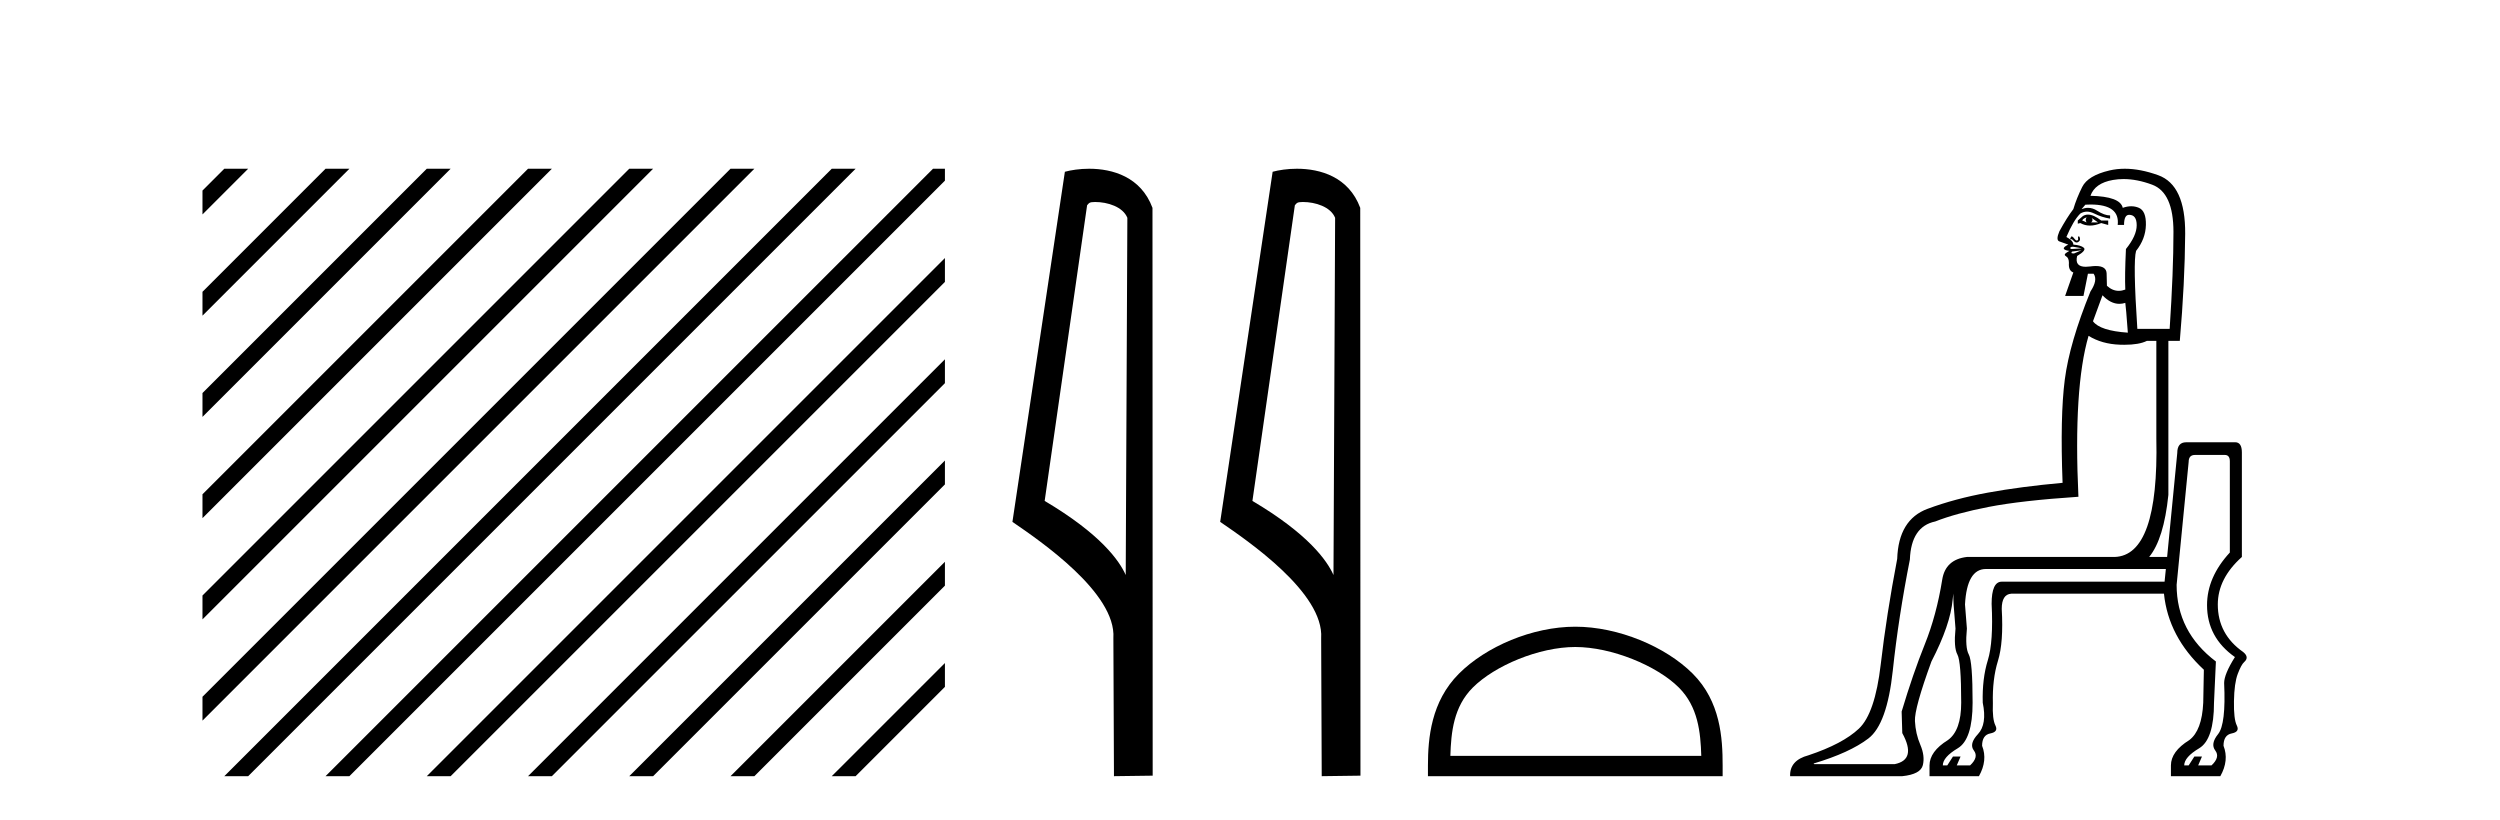
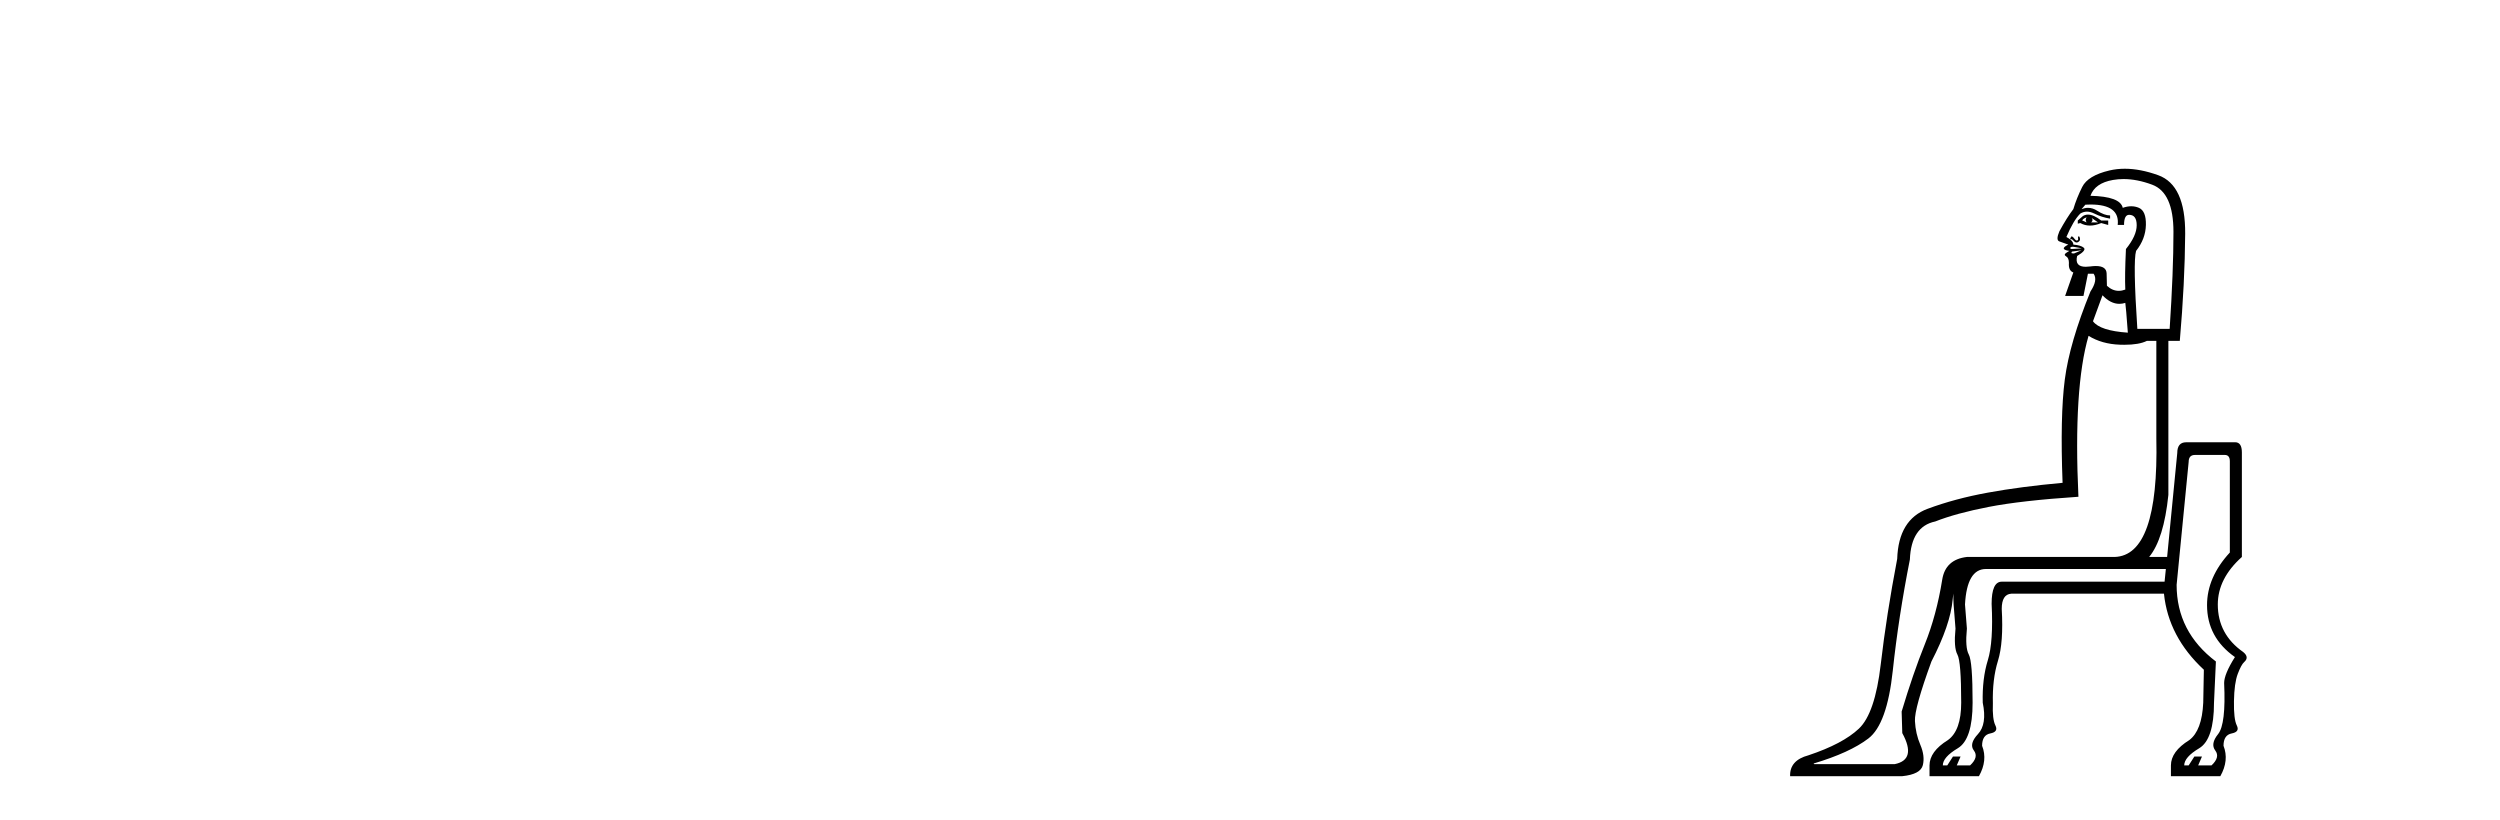
<svg xmlns="http://www.w3.org/2000/svg" width="125.0" height="41.0">
-   <path d="M 11.215 8.437 L 10.124 9.528 L 10.124 10.721 L 12.11 8.735 L 12.408 8.437 ZM 16.277 8.437 L 10.124 14.59 L 10.124 14.59 L 10.124 15.783 L 17.172 8.735 L 17.47 8.437 ZM 21.339 8.437 L 10.124 19.652 L 10.124 19.652 L 10.124 20.845 L 10.124 20.845 L 22.234 8.735 L 22.532 8.437 ZM 26.401 8.437 L 10.124 24.714 L 10.124 24.714 L 10.124 25.907 L 10.124 25.907 L 27.296 8.735 L 27.594 8.437 ZM 31.463 8.437 L 10.124 29.776 L 10.124 29.776 L 10.124 30.969 L 10.124 30.969 L 32.358 8.735 L 32.656 8.437 ZM 36.525 8.437 L 10.124 34.838 L 10.124 34.838 L 10.124 36.031 L 10.124 36.031 L 37.42 8.735 L 37.719 8.437 ZM 41.587 8.437 L 11.513 38.511 L 11.513 38.511 L 11.215 38.809 L 12.408 38.809 L 42.482 8.735 L 42.781 8.437 ZM 46.65 8.437 L 16.575 38.511 L 16.575 38.511 L 16.277 38.809 L 17.47 38.809 L 47.246 9.033 L 47.246 8.437 ZM 47.246 12.902 L 21.637 38.511 L 21.637 38.511 L 21.339 38.809 L 22.532 38.809 L 47.246 14.095 L 47.246 12.902 ZM 47.246 17.964 L 26.7 38.511 L 26.7 38.511 L 26.401 38.809 L 27.594 38.809 L 47.246 19.158 L 47.246 17.964 ZM 47.246 23.026 L 31.762 38.511 L 31.463 38.809 L 32.656 38.809 L 47.246 24.22 L 47.246 23.026 ZM 47.246 28.089 L 36.824 38.511 L 36.525 38.809 L 37.719 38.809 L 47.246 29.282 L 47.246 29.282 L 47.246 28.089 ZM 47.246 33.151 L 41.886 38.511 L 41.587 38.809 L 42.781 38.809 L 47.246 34.344 L 47.246 33.151 Z" style="fill:#000000;stroke:none" />
-   <path d="M 54.756 10.1 C 55.381 10.1 56.145 10.34 56.368 10.89 L 56.286 28.751 L 56.286 28.751 C 55.969 28.034 55.028 26.699 52.233 25.046 L 54.355 10.263 C 54.455 10.157 54.452 10.1 54.756 10.1 ZM 56.286 28.751 L 56.286 28.751 C 56.286 28.751 56.286 28.751 56.286 28.751 L 56.286 28.751 L 56.286 28.751 ZM 54.459 8.437 C 53.981 8.437 53.549 8.505 53.244 8.588 L 50.621 26.094 C 52.008 27.044 55.821 29.648 55.669 31.91 L 55.698 38.809 L 57.634 38.783 L 57.624 10.393 C 57.048 8.837 55.617 8.437 54.459 8.437 Z" style="fill:#000000;stroke:none" />
-   <path d="M 65.144 10.1 C 65.769 10.1 66.533 10.34 66.756 10.89 L 66.674 28.751 L 66.674 28.751 C 66.357 28.034 65.416 26.699 62.621 25.046 L 64.743 10.263 C 64.843 10.157 64.84 10.1 65.144 10.1 ZM 66.674 28.751 L 66.674 28.751 C 66.674 28.751 66.674 28.751 66.674 28.751 L 66.674 28.751 L 66.674 28.751 ZM 64.847 8.437 C 64.369 8.437 63.938 8.505 63.632 8.588 L 61.009 26.094 C 62.397 27.044 66.21 29.648 66.058 31.91 L 66.086 38.809 L 68.023 38.783 L 68.012 10.393 C 67.436 8.837 66.005 8.437 64.847 8.437 Z" style="fill:#000000;stroke:none" />
-   <path d="M 78.764 32.35 C 80.577 32.35 82.845 33.281 83.943 34.378 C 84.903 35.339 85.029 36.612 85.064 37.795 L 72.518 37.795 C 72.554 36.612 72.679 35.339 73.64 34.378 C 74.737 33.281 76.952 32.35 78.764 32.35 ZM 78.764 31.335 C 76.615 31.335 74.301 32.329 72.946 33.684 C 71.555 35.075 71.397 36.906 71.397 38.275 L 71.397 38.809 L 86.132 38.809 L 86.132 38.275 C 86.132 36.906 86.027 35.075 84.637 33.684 C 83.281 32.329 80.914 31.335 78.764 31.335 Z" style="fill:#000000;stroke:none" />
  <path d="M 104.333 10.867 Q 104.238 10.994 104.333 11.121 Q 104.206 11.058 104.111 11.026 Q 104.143 10.931 104.333 10.867 ZM 104.586 10.899 L 104.903 11.121 L 104.554 11.121 Q 104.681 11.026 104.586 10.899 ZM 104.4 10.73 Q 104.259 10.73 104.143 10.804 L 103.889 11.026 L 103.889 11.184 L 104.016 11.153 Q 104.238 11.279 104.499 11.279 Q 104.76 11.279 105.061 11.153 L 105.41 11.248 L 105.41 11.026 L 105.061 11.026 Q 104.681 10.73 104.4 10.73 ZM 103.509 11.973 L 103.509 11.973 Q 103.509 11.973 103.509 11.973 L 103.509 11.973 Q 103.509 11.973 103.509 11.973 ZM 103.632 12.337 Q 103.655 12.337 103.683 12.341 Q 103.794 12.356 103.952 12.388 Q 104.111 12.42 104.079 12.42 L 103.572 12.451 Q 103.477 12.42 103.525 12.372 Q 103.56 12.337 103.632 12.337 ZM 104.079 12.515 Q 104.016 12.546 103.889 12.594 Q 103.762 12.642 103.699 12.673 Q 103.572 12.673 103.572 12.642 Q 103.572 12.61 103.604 12.578 L 104.079 12.515 ZM 104.533 10.226 Q 106.002 10.226 105.885 11.248 L 106.202 11.248 Q 106.202 10.741 106.455 10.741 Q 106.835 10.741 106.835 11.263 Q 106.835 11.786 106.297 12.451 Q 106.233 13.782 106.265 14.479 Q 106.096 14.542 105.938 14.542 Q 105.621 14.542 105.346 14.289 Q 105.346 14.13 105.331 13.671 Q 105.318 13.301 104.791 13.301 Q 104.664 13.301 104.507 13.323 Q 104.387 13.339 104.288 13.339 Q 103.723 13.339 103.857 12.8 Q 104.333 12.515 104.19 12.388 Q 104.048 12.261 103.667 12.23 Q 103.667 12.102 103.511 11.975 L 103.511 11.975 Q 103.531 11.955 103.556 11.955 Q 103.609 11.955 103.683 12.04 Q 103.757 12.124 103.831 12.124 Q 103.868 12.124 103.905 12.103 Q 104.016 12.04 104 11.929 Q 103.984 11.818 103.937 11.818 Q 103.889 11.818 103.905 11.913 Q 103.921 12.008 103.857 12.024 Q 103.85 12.026 103.841 12.026 Q 103.784 12.026 103.715 11.929 Q 103.636 11.818 103.572 11.818 Q 103.572 11.818 103.541 11.865 Q 103.51 11.912 103.509 11.973 L 103.509 11.973 Q 103.432 11.911 103.319 11.85 Q 103.667 11.026 104.016 10.677 Q 104.174 10.582 104.348 10.582 Q 104.523 10.582 104.713 10.677 Q 105.093 10.867 105.505 10.931 L 105.505 10.772 Q 105.22 10.772 104.855 10.535 Q 104.637 10.392 104.401 10.392 Q 104.244 10.392 104.079 10.456 L 104.269 10.234 Q 104.407 10.226 104.533 10.226 ZM 106.176 8.953 Q 106.853 8.953 107.612 9.236 Q 108.673 9.632 108.673 11.596 Q 108.673 13.56 108.483 16.443 L 106.867 16.443 Q 106.645 13.085 106.804 12.546 Q 107.279 11.945 107.295 11.248 Q 107.311 10.551 106.946 10.392 Q 106.764 10.313 106.562 10.313 Q 106.36 10.313 106.138 10.392 Q 106.012 9.822 104.523 9.79 Q 104.744 9.157 105.647 8.998 Q 105.905 8.953 106.176 8.953 ZM 105.125 14.764 Q 105.529 15.192 105.968 15.192 Q 106.115 15.192 106.265 15.144 Q 106.297 15.334 106.392 16.633 Q 104.998 16.538 104.649 16.063 L 105.125 14.764 ZM 104.428 16.792 Q 105.093 17.203 105.996 17.235 Q 106.109 17.239 106.214 17.239 Q 106.954 17.239 107.342 17.045 L 107.817 17.045 L 107.817 21.924 Q 107.944 27.785 105.727 27.848 L 98.345 27.848 Q 97.268 27.975 97.11 28.988 Q 96.824 30.763 96.238 32.22 Q 95.652 33.677 95.082 35.578 L 95.114 36.655 Q 95.842 37.986 94.734 38.207 L 90.71 38.207 L 90.678 38.176 Q 92.484 37.637 93.419 36.924 Q 94.353 36.212 94.639 33.535 Q 94.924 30.858 95.494 27.975 Q 95.557 26.327 96.761 26.074 Q 97.807 25.662 99.438 25.345 Q 101.07 25.028 103.921 24.838 Q 103.667 19.389 104.428 16.792 ZM 108.293 28.45 L 108.229 29.084 L 100.087 29.084 Q 99.581 29.084 99.581 30.192 Q 99.676 32.093 99.391 33.012 Q 99.105 33.931 99.137 35.134 Q 99.359 36.212 98.899 36.703 Q 98.44 37.194 98.694 37.526 Q 98.947 37.859 98.503 38.271 L 97.838 38.271 L 98.028 37.827 L 97.648 37.827 L 97.363 38.271 L 97.141 38.271 Q 97.141 37.859 97.886 37.415 Q 98.63 36.972 98.63 35.134 Q 98.63 33.075 98.44 32.727 Q 98.25 32.378 98.345 31.428 L 98.25 30.224 Q 98.345 28.45 99.295 28.45 ZM 111.239 22.747 Q 111.492 22.747 111.492 23.064 L 111.492 27.626 Q 110.352 28.862 110.352 30.256 Q 110.352 31.871 111.746 32.853 Q 111.207 33.709 111.207 34.152 Q 111.302 36.212 110.906 36.703 Q 110.51 37.194 110.764 37.526 Q 111.017 37.859 110.574 38.271 L 109.908 38.271 L 110.098 37.827 L 109.718 37.827 L 109.433 38.271 L 109.211 38.271 Q 109.211 37.859 109.956 37.415 Q 110.7 36.972 110.7 35.134 L 110.795 33.075 Q 108.831 31.586 108.831 29.242 L 109.433 23.096 Q 109.433 22.747 109.75 22.747 ZM 106.24 8.437 Q 105.84 8.437 105.473 8.523 Q 104.396 8.777 104.111 9.347 Q 103.826 9.917 103.667 10.456 Q 103.351 10.867 102.97 11.564 Q 102.78 12.008 102.97 12.071 Q 103.16 12.135 103.414 12.23 Q 103.16 12.356 103.192 12.436 Q 103.223 12.513 103.467 12.545 L 103.467 12.545 Q 103.435 12.562 103.335 12.626 Q 103.16 12.737 103.303 12.816 Q 103.446 12.895 103.446 13.148 Q 103.414 13.529 103.667 13.624 L 103.256 14.796 L 104.174 14.796 L 104.396 13.687 L 104.681 13.687 Q 104.903 14.004 104.523 14.574 Q 103.477 17.14 103.24 18.978 Q 103.002 20.815 103.129 24.141 Q 101.038 24.331 99.391 24.632 Q 97.743 24.933 96.381 25.44 Q 94.924 25.979 94.86 27.943 Q 94.322 30.763 94.037 33.218 Q 93.751 35.673 92.944 36.433 Q 92.136 37.194 90.425 37.764 Q 89.475 38.017 89.506 38.809 L 95.114 38.809 Q 96.032 38.714 96.143 38.255 Q 96.254 37.796 96.017 37.241 Q 95.779 36.687 95.747 36.053 Q 95.716 35.42 96.571 33.075 Q 97.521 31.238 97.632 29.986 Q 97.647 29.824 97.668 29.678 L 97.668 29.678 Q 97.664 29.933 97.68 30.224 L 97.775 31.428 Q 97.68 32.378 97.87 32.727 Q 98.06 33.075 98.06 35.134 Q 98.06 36.528 97.395 37.004 Q 96.476 37.574 96.476 38.271 L 96.476 38.809 L 98.947 38.809 Q 99.391 38.017 99.105 37.289 Q 99.105 36.75 99.517 36.671 Q 99.929 36.592 99.771 36.275 Q 99.612 35.958 99.644 35.166 Q 99.612 33.962 99.897 33.044 Q 100.183 32.125 100.087 30.446 Q 100.087 29.717 100.563 29.685 L 108.198 29.685 Q 108.419 31.84 110.193 33.487 L 110.162 35.134 Q 110.098 36.528 109.465 37.004 Q 108.546 37.574 108.546 38.271 L 108.546 38.809 L 111.017 38.809 Q 111.461 38.017 111.176 37.289 Q 111.176 36.75 111.587 36.671 Q 111.999 36.592 111.841 36.275 Q 111.682 35.958 111.698 35.055 Q 111.714 34.152 111.888 33.693 Q 112.063 33.234 112.205 33.107 Q 112.348 32.98 112.332 32.853 Q 112.316 32.727 112.158 32.6 Q 110.89 31.713 110.89 30.224 Q 110.89 28.925 112.094 27.848 L 112.094 22.621 Q 112.094 22.112 111.755 22.112 Q 111.735 22.112 111.714 22.114 L 109.306 22.114 Q 108.863 22.114 108.863 22.652 L 108.356 27.848 L 107.457 27.848 Q 108.192 26.956 108.419 24.743 L 108.419 17.045 L 108.99 17.045 Q 109.243 14.13 109.259 11.691 Q 109.275 9.252 107.912 8.761 Q 107.014 8.437 106.24 8.437 Z" style="fill:#000000;stroke:none" />
</svg>